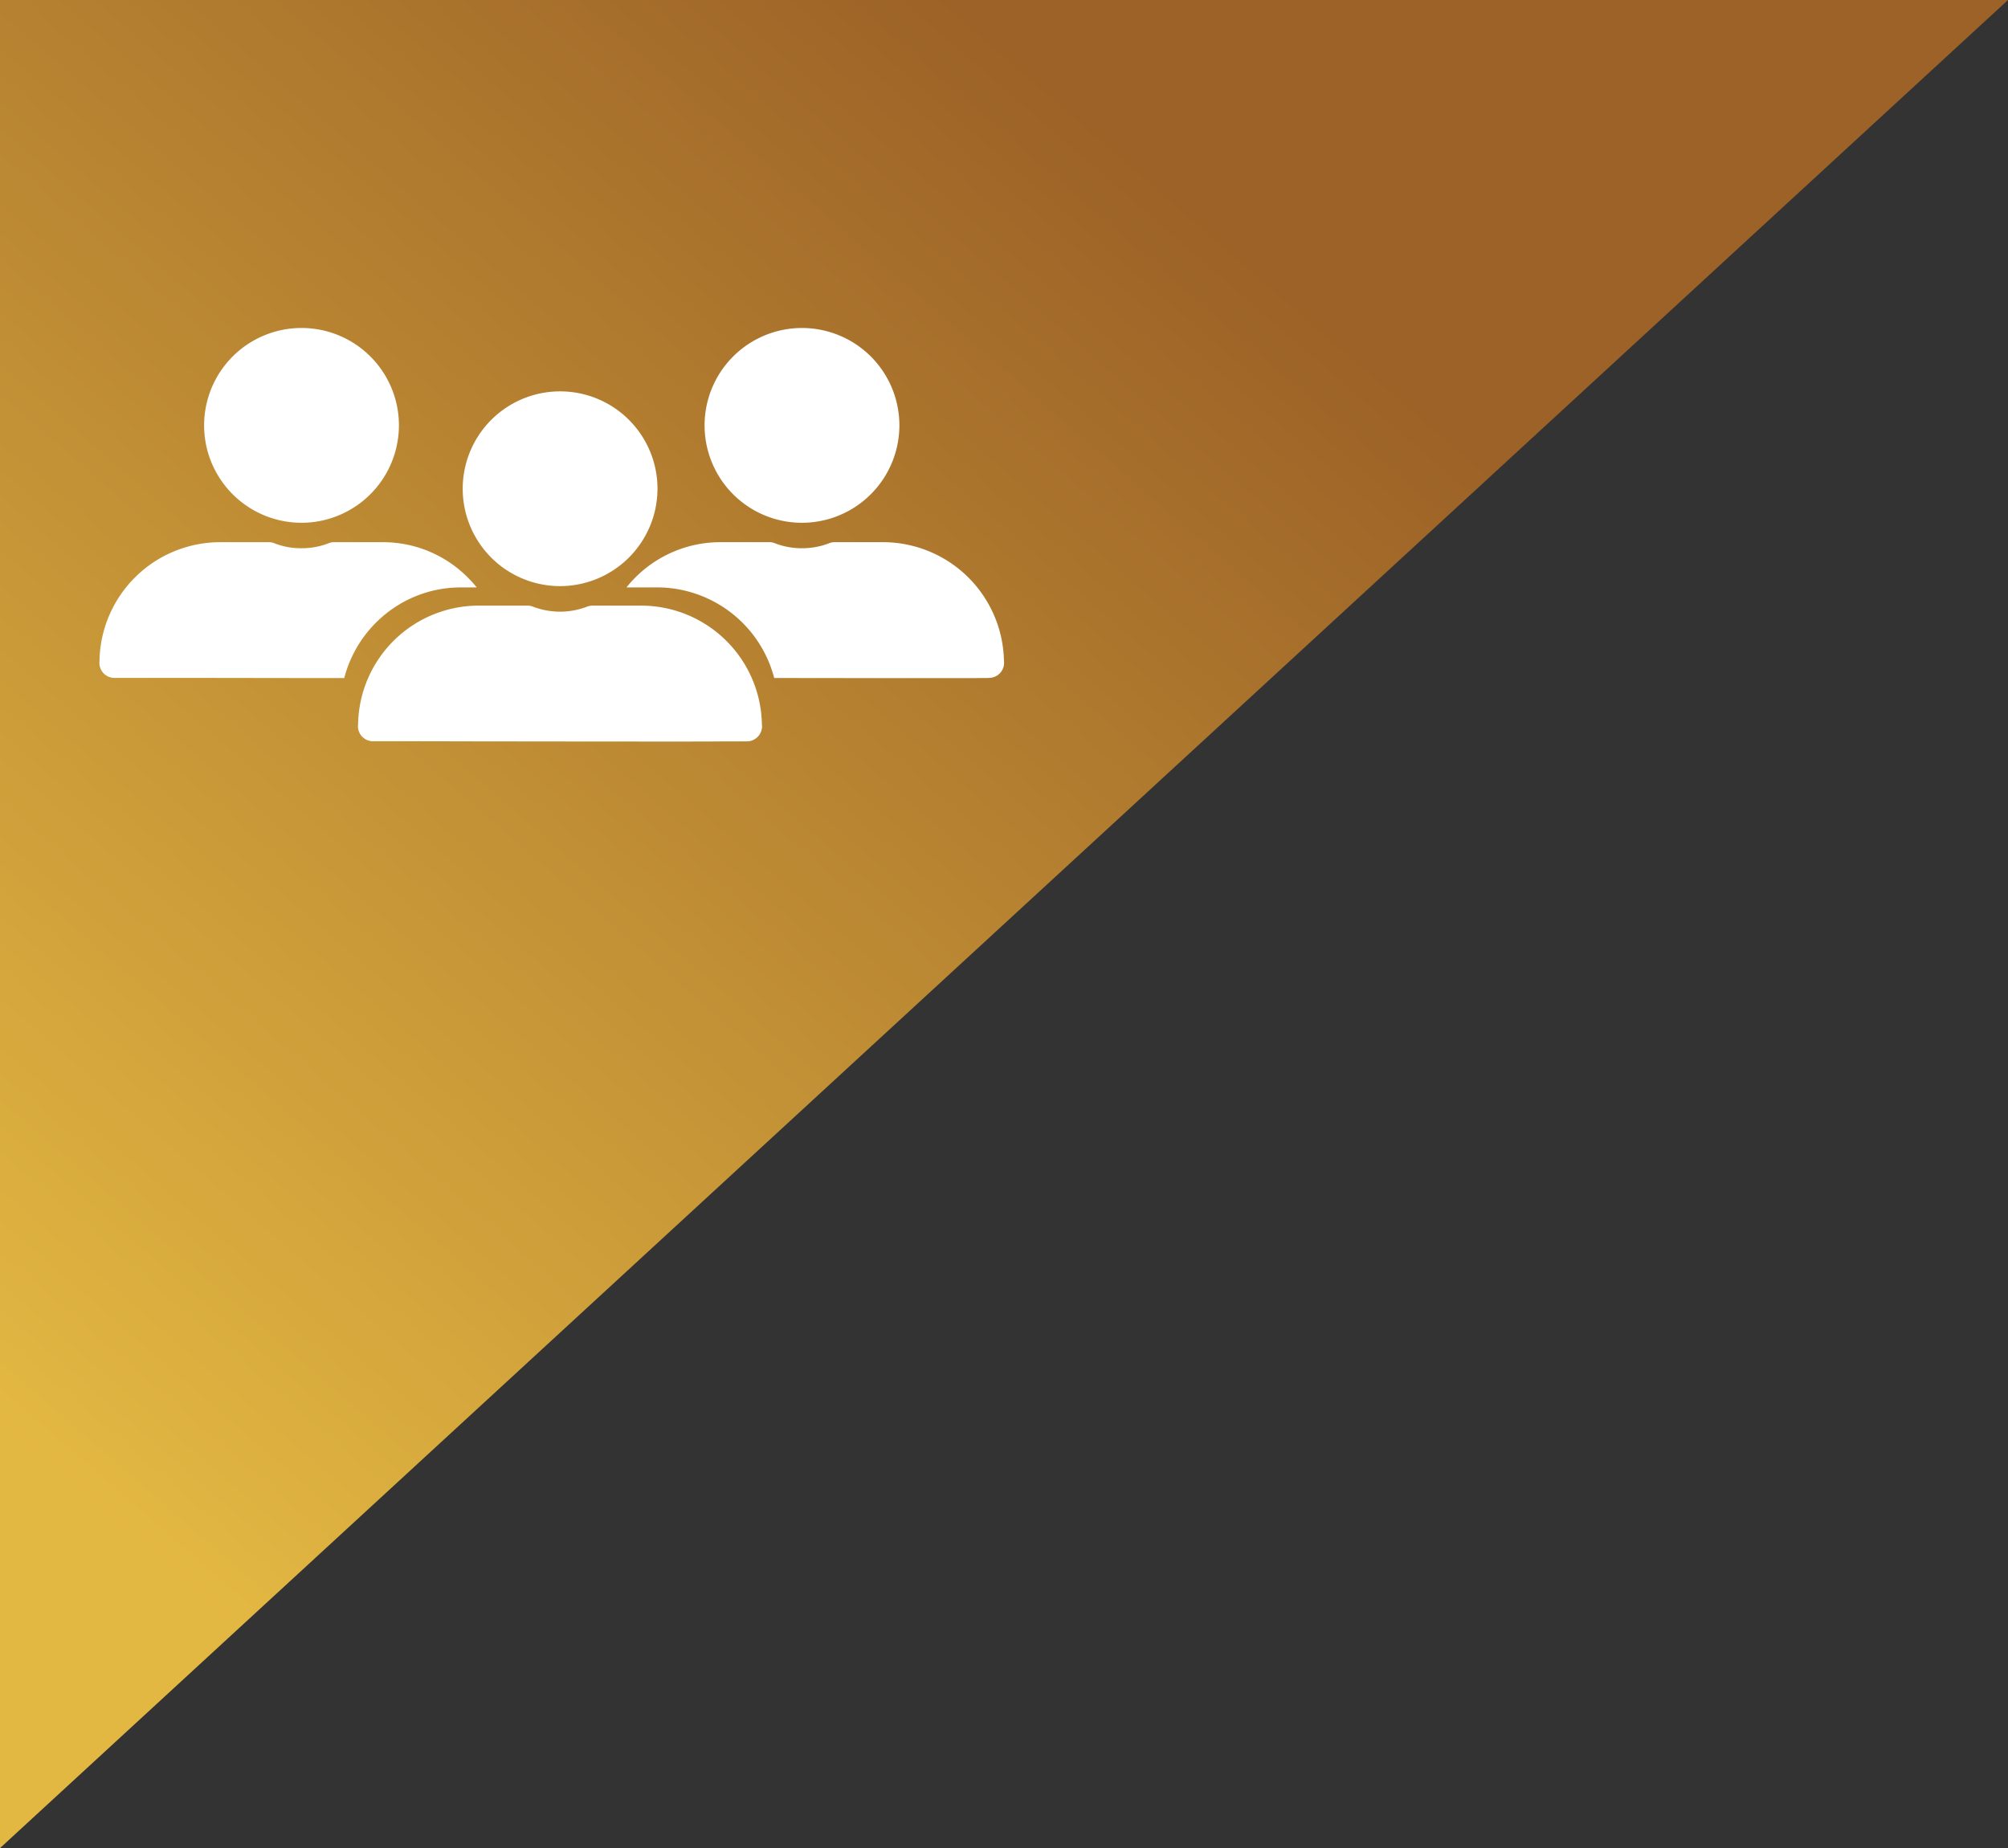
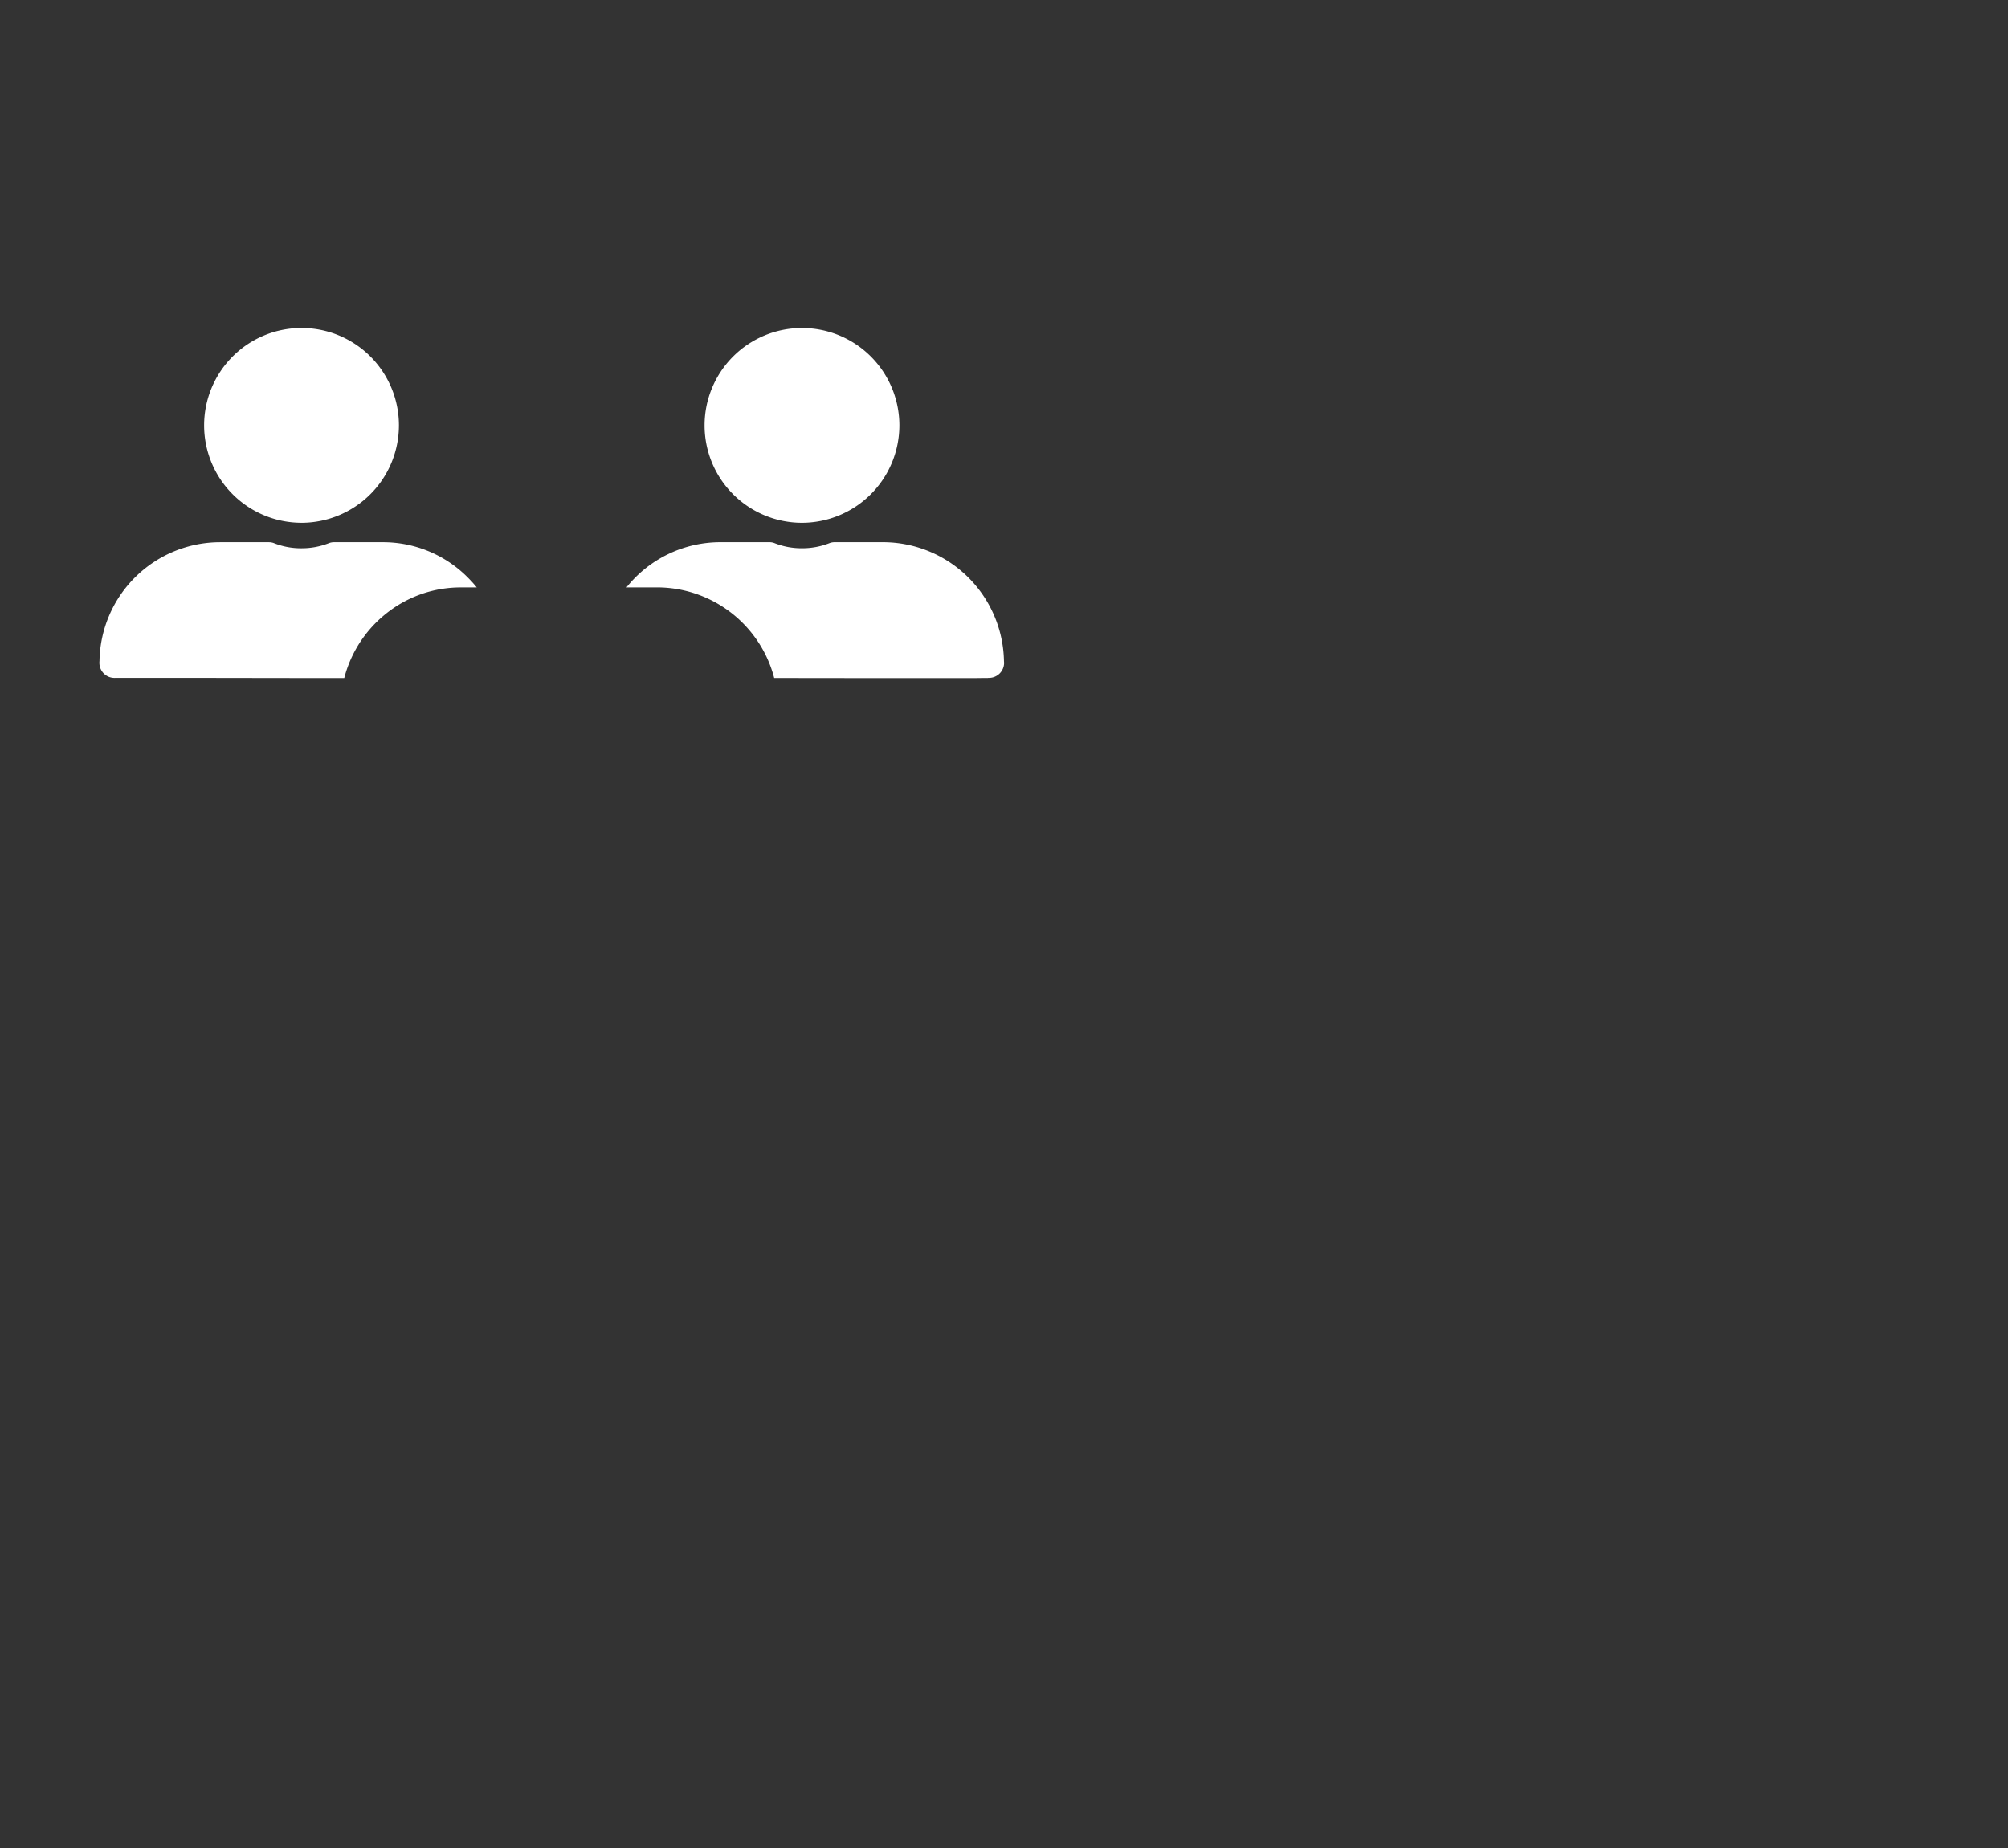
<svg xmlns="http://www.w3.org/2000/svg" width="122.082" height="112.371" viewBox="0 0 122.082 112.371">
  <rect x="0" y="0" width="122.082" height="112.371" fill="#333333" stroke="none" />
  <defs>
    <linearGradient id="linear-gradient" x1="0.659" y1="0.179" x2="0.06" y2="0.82" gradientUnits="objectBoundingBox">
      <stop offset="0" stop-color="#9c6227" />
      <stop offset="1" stop-color="#e3b842" />
    </linearGradient>
  </defs>
  <g id="Group_13610" data-name="Group 13610" transform="translate(-24 -4324)">
-     <path id="Path_11512" data-name="Path 11512" d="M757,3064v112.371L879.082,3064Z" transform="translate(-733 1260)" fill="url(#linear-gradient)" />
    <g id="Group_13083" data-name="Group 13083" transform="translate(24517.041 24867.941)">
      <path id="Subtraction_1" data-name="Subtraction 1" d="M14.885,21.286h0c-2.874,0-5.982-.007-8.473-.01-1.482,0-2.766,0-3.721,0H.957a.215.215,0,0,1-.057,0,.915.915,0,0,1-.9-.923.707.707,0,0,1,.006-.107,7.341,7.341,0,0,1,7.329-7.222h2.978a.853.853,0,0,1,.331.068,4.462,4.462,0,0,0,1.638.3,4.52,4.52,0,0,0,1.643-.3.851.851,0,0,1,.333-.068h2.978a7.252,7.252,0,0,1,5.172,2.157,7.473,7.473,0,0,1,.535.593h-.955a7.251,7.251,0,0,0-4.528,1.569,7.377,7.377,0,0,0-2.574,3.943Zm-2.6-9.443a5.922,5.922,0,1,1,5.926-5.922A5.929,5.929,0,0,1,12.282,11.844Z" transform="translate(-24486.998 -20523.998)" fill="#fff" />
-       <path id="Subtraction_2" data-name="Subtraction 2" d="M18.947,21.292c-3.647,0-8.831-.006-12.538-.011-2.358-.007-4.238-.007-5.04-.007H.894A.912.912,0,0,1,0,20.359a.5.5,0,0,1,.007-.107,7.337,7.337,0,0,1,7.329-7.224h2.976a.955.955,0,0,1,.33.063,4.59,4.59,0,0,0,3.286,0,.919.919,0,0,1,.333-.063h2.974a7.347,7.347,0,0,1,7.323,7.229.639.639,0,0,1,.007.152.923.923,0,0,1-.894.873h-.091c-.06,0-.152,0-.269,0h-.973C21.562,21.292,20.408,21.292,18.947,21.292Zm-6.66-9.45A5.921,5.921,0,1,1,18.21,5.924,5.931,5.931,0,0,1,12.287,11.842Z" transform="translate(-24471.277 -20520.145)" fill="#fff" />
      <path id="Subtraction_3" data-name="Subtraction 3" d="M20.717,21.288H17.333c-2.1,0-4.915,0-8.353-.007a7.366,7.366,0,0,0-7.1-5.509H0a7.3,7.3,0,0,1,5.717-2.749H8.7a.856.856,0,0,1,.33.068,4.462,4.462,0,0,0,1.638.3,4.52,4.52,0,0,0,1.643-.3.857.857,0,0,1,.333-.068h2.978a7.363,7.363,0,0,1,7.327,7.234,1.282,1.282,0,0,1,.006.152.917.917,0,0,1-.894.865.561.561,0,0,0-.09.006h-.272C21.464,21.288,21.134,21.288,20.717,21.288ZM10.664,11.844a5.922,5.922,0,1,1,5.927-5.922A5.929,5.929,0,0,1,10.664,11.844Z" transform="translate(-24454.951 -20523.998)" fill="#fff" />
    </g>
  </g>
</svg>